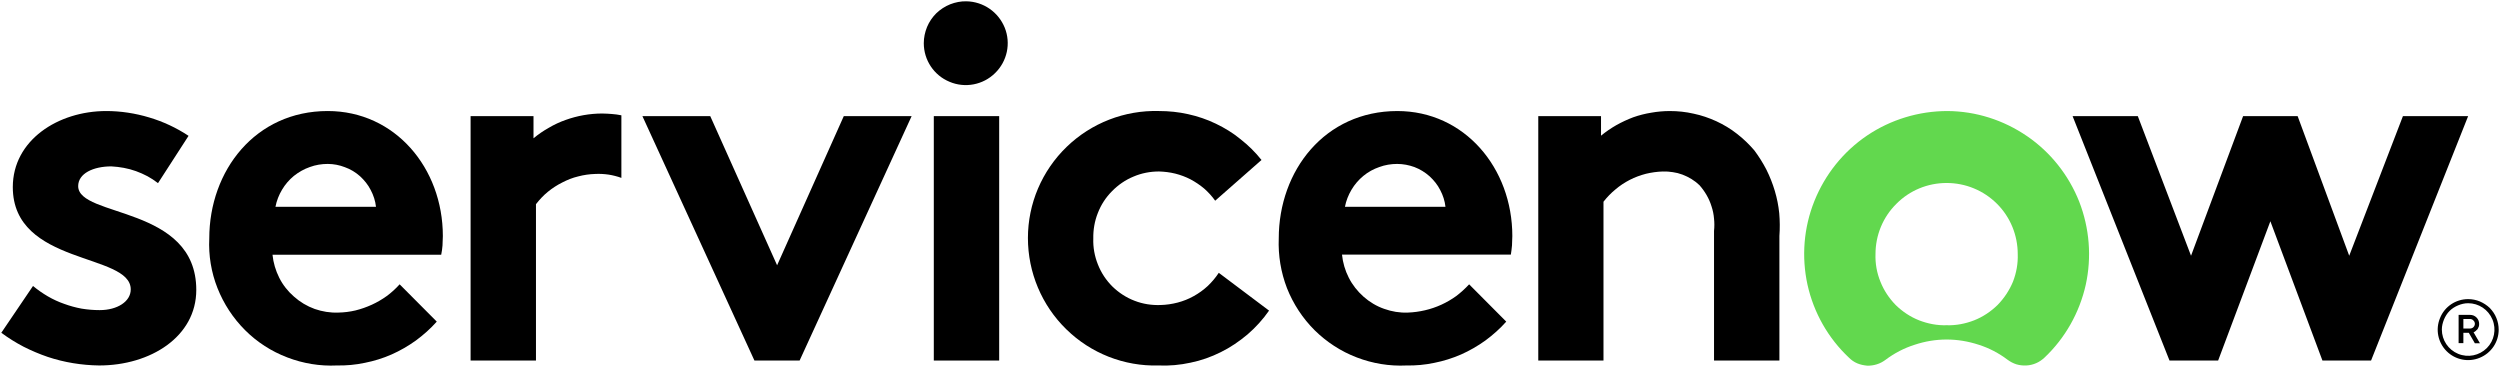
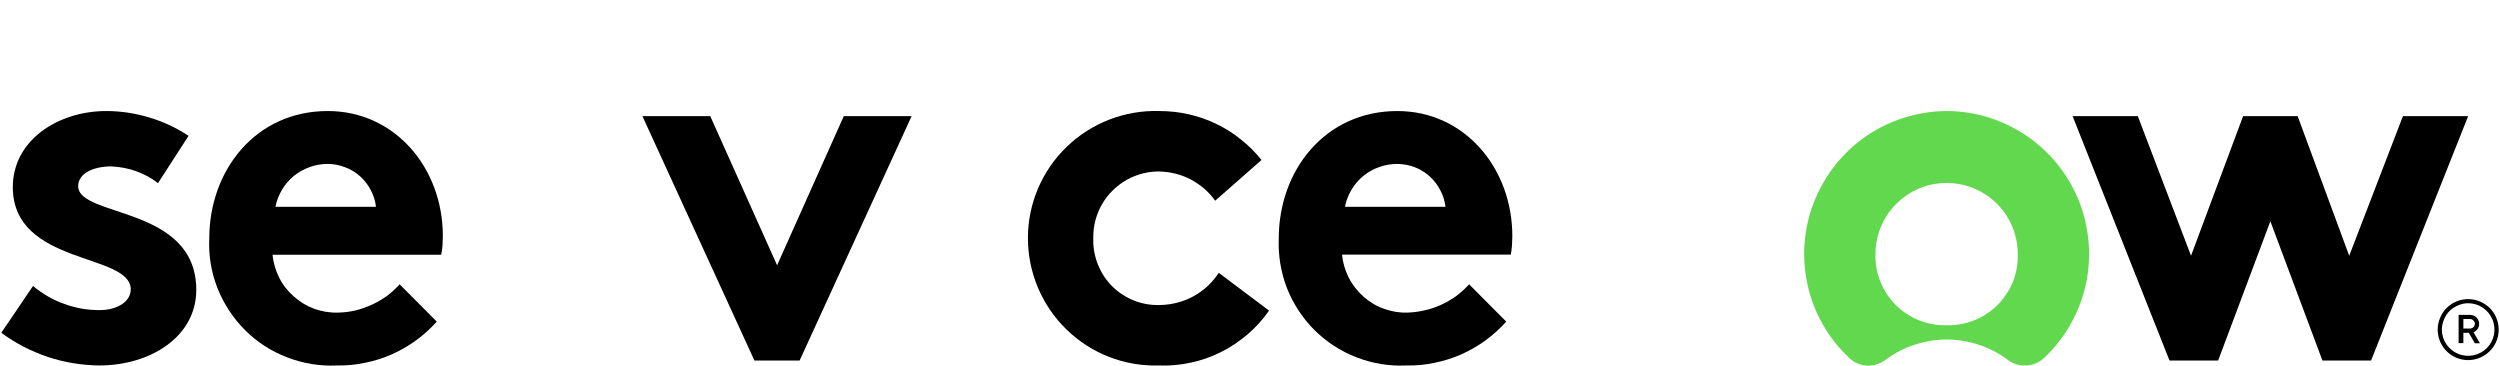
<svg xmlns="http://www.w3.org/2000/svg" version="1.2" viewBox="0 0 1522 223" width="1522" height="223">
  <title>servicenow-header-logo-svg</title>
  <style>
		.s0 { fill: #000000 } 
		.s1 { fill: #62d84e } 
	</style>
-   <path id="Layer" fill-rule="evenodd" class="s0" d="m369.6 69.2q1.4 0.1 2.9 0.2 1.5 0.1 2.9 0.3 1.5 0.2 2.9 0.5v38.1q-1.9-0.7-3.9-1.2-1.9-0.5-3.9-0.8-2-0.3-4.1-0.4-2-0.1-4 0c-3.5 0.1-7 0.6-10.4 1.5-3.4 0.8-6.6 2.1-9.7 3.7-3.2 1.6-6.1 3.5-8.8 5.7-2.7 2.2-5.1 4.8-7.2 7.5v95.2h-39.8v-148.8h38.3v13.5q4.3-3.6 9.3-6.4 4.9-2.9 10.3-4.8 5.3-1.9 10.9-2.9 5.7-1 11.3-1 1.5 0 3 0.1z" />
  <path id="Layer" fill-rule="evenodd" class="s0" d="m20.1 174.1q4.2 3.5 9 6.3 4.8 2.8 10 4.6 5.2 1.9 10.6 2.9 5.5 0.9 11 0.9c10.7 0 18.9-5.2 18.9-12.6 0-22.4-71.8-14.4-71.8-62.3 0-28.5 27.5-46.3 56.9-46.3q6.6 0 13.2 1 6.6 1 12.9 2.9 6.4 1.9 12.4 4.7 6 2.8 11.6 6.5l-18.6 28.8q-3.1-2.4-6.4-4.2-3.4-1.8-7-3.1-3.6-1.3-7.4-2-3.8-0.7-7.6-0.9c-11 0-20.2 4.3-20.2 12 0 19.3 71.9 11.7 71.9 63.2 0 28.5-27.9 46-59.1 46q-8-0.1-15.9-1.4-7.9-1.3-15.4-3.8-7.6-2.6-14.7-6.2-7.1-3.7-13.6-8.5z" />
  <path id="Layer" fill-rule="evenodd" class="s0" d="m269.5 146.5q0 1.5-0.1 2.9-0.2 1.4-0.3 2.8-0.2 1.5-0.5 2.9h-102.7c0.5 4.9 1.9 9.6 4.1 14 2.2 4.4 5.3 8.3 9 11.5 3.7 3.3 7.9 5.8 12.6 7.5 4.6 1.6 9.5 2.4 14.4 2.2q5.3-0.1 10.4-1.3 5.2-1.3 10-3.5 4.8-2.2 9.1-5.3 4.2-3.1 7.8-7.1l22.6 22.7c-3.8 4.3-8.1 8.1-12.7 11.5-4.6 3.3-9.6 6.2-14.8 8.5-5.2 2.3-10.7 4-16.3 5.1-5.6 1.2-11.3 1.7-17 1.6-10.3 0.5-20.6-1.2-30.2-4.9-9.7-3.7-18.4-9.3-25.7-16.6-7.3-7.3-13-16-16.8-25.6-3.8-9.6-5.5-19.9-5-30.2 0-41.4 28.1-77.6 72.1-77.6 41 0 70.1 34.7 70.1 76.1q0 1.4-0.1 2.8zm-40.6-20.6c-0.4-3.6-1.5-7-3.2-10.2-1.6-3.2-3.9-6-6.5-8.4-2.7-2.4-5.8-4.3-9.2-5.5-3.3-1.3-6.9-2-10.5-2-3.7 0-7.4 0.6-10.9 1.9-3.5 1.2-6.8 3.1-9.7 5.4-2.9 2.4-5.3 5.2-7.2 8.4-1.9 3.2-3.3 6.7-4 10.4z" />
  <path id="Layer" class="s0" d="m473.1 161.5l40.6-90.8h41.3l-68.2 148.8h-27.5l-68.2-148.8h41.3l40.7 90.8z" />
-   <path id="Layer" fill-rule="evenodd" class="s0" d="m588.4 0.8c10.3 0.2 19.4 6.5 23.3 16.1 3.8 9.5 1.5 20.4-5.9 27.6-7.3 7.2-18.3 9.3-27.7 5.3-9.5-3.9-15.7-13.2-15.7-23.5 0-3.4 0.7-6.7 2-9.9 1.3-3.1 3.2-5.9 5.6-8.3 2.5-2.4 5.3-4.2 8.5-5.5 3.1-1.2 6.5-1.9 9.9-1.8z" />
-   <path id="Layer" class="s0" d="m568.5 70.7h39.8v148.8h-39.8z" />
  <path id="Layer" fill-rule="evenodd" class="s0" d="m772.6 189.1c-3.7 5.3-8.1 10.2-13.1 14.5-5 4.2-10.4 7.9-16.3 10.8-5.8 2.9-12 5.1-18.4 6.4-6.4 1.4-13 2-19.5 1.7-20.9 0.6-41.2-7.4-56.1-22-15-14.6-23.4-34.7-23.4-55.6 0-20.9 8.5-40.9 23.6-55.5 15-14.5 35.3-22.4 56.2-21.8 6 0 11.9 0.6 17.7 1.9 5.9 1.3 11.5 3.2 16.9 5.8 5.4 2.6 10.5 5.7 15.1 9.5 4.7 3.7 9 7.9 12.7 12.6l-28.2 24.8c-1.9-2.7-4.2-5.2-6.7-7.4-2.5-2.1-5.3-4-8.3-5.6-2.9-1.5-6.1-2.7-9.3-3.5-3.2-0.8-6.6-1.2-9.9-1.3-5.3 0-10.6 1-15.5 3.1-4.9 2-9.4 5.1-13.1 8.9-3.8 3.8-6.7 8.3-8.6 13.2-2 5-2.9 10.3-2.8 15.6-0.2 5.4 0.8 10.8 2.8 15.8 2 5.1 5 9.6 8.8 13.4 3.9 3.8 8.5 6.8 13.5 8.7 5.1 2 10.5 2.8 15.9 2.6 3.5-0.1 7-0.6 10.4-1.5 3.4-0.9 6.7-2.2 9.7-3.9 3.1-1.7 6-3.8 8.6-6.2 2.5-2.4 4.8-5.1 6.7-8z" />
  <path id="Layer" fill-rule="evenodd" class="s0" d="m917 195.8c-3.8 4.3-8.1 8.1-12.7 11.5-4.6 3.3-9.6 6.2-14.8 8.5-5.3 2.3-10.7 4-16.3 5.1-5.6 1.2-11.3 1.7-17 1.6-10.3 0.5-20.6-1.2-30.2-4.9-9.7-3.7-18.4-9.4-25.7-16.6-7.3-7.3-13-16-16.8-25.6-3.7-9.6-5.4-19.9-5-30.2 0-41.4 28.1-77.6 72.2-77.6 40.9 0 70 34.7 70 76.1q0 1.4-0.1 2.8 0 1.4-0.1 2.9-0.1 1.4-0.3 2.8-0.2 1.4-0.4 2.8h-102.8c0.5 4.9 1.9 9.7 4.1 14 2.2 4.4 5.3 8.3 9 11.6 3.6 3.2 7.9 5.8 12.5 7.4 4.7 1.7 9.6 2.5 14.5 2.3q5.3-0.2 10.4-1.4 5.2-1.2 10-3.4 4.8-2.2 9.1-5.3 4.2-3.2 7.8-7.1zm-37-69.9c-0.4-3.6-1.5-7-3.2-10.2-1.6-3.2-3.9-6-6.5-8.4-2.7-2.4-5.8-4.3-9.2-5.6-3.3-1.2-6.9-1.9-10.5-1.9-3.7 0-7.4 0.6-10.9 1.9-3.5 1.2-6.8 3-9.7 5.4-2.9 2.4-5.3 5.2-7.2 8.4-1.9 3.2-3.3 6.7-4 10.4z" />
-   <path id="Layer" fill-rule="evenodd" class="s0" d="m936.5 219.5v-148.8h38.2v11.9q4.4-3.6 9.3-6.4 5-2.8 10.3-4.8 5.4-1.9 11-2.8 5.6-1 11.3-1c4.9 0 9.7 0.5 14.5 1.6 4.8 1 9.4 2.6 13.8 4.6 4.5 2.1 8.7 4.6 12.5 7.6 3.9 3 7.4 6.4 10.6 10.1q4.2 5.6 7.4 11.8 3.1 6.2 5.1 12.9 2 6.7 2.7 13.6 0.6 7 0.1 13.9v75.8h-39.8v-78.9q0.4-3.8 0-7.5-0.3-3.8-1.5-7.4-1.1-3.6-3-6.9-1.9-3.3-4.4-6.1-2.2-2.1-4.8-3.7-2.6-1.6-5.5-2.7-2.9-1.1-5.9-1.5-3-0.5-6.1-0.4c-3.5 0.1-6.9 0.6-10.3 1.4-3.4 0.9-6.7 2.1-9.8 3.7-3.1 1.6-6 3.5-8.7 5.8-2.7 2.2-5.1 4.7-7.3 7.5v96.7z" />
  <path id="Layer" fill-rule="evenodd" class="s1" d="m1234.1 82.9c14.3 9.8 25.3 23.7 31.7 39.8 6.3 16.2 7.7 33.8 4 50.7-3.8 16.9-12.5 32.4-25.1 44.3-1.5 1.4-3.2 2.6-5.1 3.4-1.8 0.8-3.9 1.3-5.9 1.4-2 0.1-4.1-0.1-6.1-0.7-1.9-0.6-3.8-1.6-5.4-2.8-5.3-4-11.2-7.1-17.5-9.1-6.4-2.1-13-3.2-19.6-3.2-6.6 0-13.2 1.1-19.5 3.2-6.3 2-12.3 5.1-17.6 9.1-1.6 1.2-3.4 2.2-5.4 2.8-1.9 0.6-4 0.9-6 0.8-2-0.2-4-0.6-5.9-1.4-1.9-0.8-3.6-2-5-3.4-12.7-11.9-21.5-27.4-25.3-44.5-3.7-17-2.3-34.7 4.2-50.9 6.5-16.2 17.6-30.1 32.1-39.9 14.4-9.7 31.5-14.9 48.9-14.9 17.4 0.1 34.2 5.5 48.5 15.3zm-32.2 112.1c5.3-2.1 10.1-5.3 14.2-9.3 4-4.1 7.2-8.9 9.4-14.2 2.1-5.4 3.1-11.1 2.9-16.8 0-11.5-4.5-22.5-12.6-30.6-8.2-8.2-19.2-12.7-30.7-12.7-11.5 0-22.5 4.5-30.6 12.7-8.2 8.1-12.7 19.1-12.7 30.6-0.2 5.7 0.8 11.4 3 16.8 2.1 5.3 5.3 10.1 9.3 14.2 4.1 4 8.9 7.2 14.2 9.3 5.4 2.1 11.1 3.2 16.8 3 5.7 0.2 11.4-0.9 16.8-3z" />
  <path id="Layer" class="s0" d="m1350.4 219.5h-29.6l-59-148.8h39.7l32.4 85 31.7-85h33.2l31.4 85 32.7-85h39.7l-59.1 148.8h-29.6l-31.7-84.8-31.8 84.8z" />
  <path id="Layer" fill-rule="evenodd" class="s0" d="m1503 202.6h-3.3v6.3h-2.9v-17.2h7q1.1 0 2.1 0.4 1 0.4 1.8 1.2 0.8 0.8 1.2 1.8 0.4 1 0.4 2.1 0 0.9-0.2 1.6-0.3 0.8-0.7 1.5-0.5 0.6-1.1 1.1-0.6 0.6-1.4 0.9l3.9 6.7h-3.1zm-3.3-2.6h4.1c0.7 0 1.5-0.3 2-0.8 0.6-0.6 0.9-1.3 0.9-2.1 0-0.7-0.3-1.5-0.9-2-0.5-0.6-1.3-0.9-2-0.9h-4.1z" />
  <path id="Layer" fill-rule="evenodd" class="s0" d="m1509.7 183.5c2.3 1 4.3 2.3 6.1 4 1.7 1.8 3.1 3.8 4 6.1 0.9 2.2 1.4 4.6 1.4 7.1 0 7.5-4.5 14.2-11.5 17.1-6.9 2.9-14.9 1.3-20.2-4-5.3-5.3-6.9-13.3-4-20.2 2.8-7 9.6-11.5 17.1-11.5 2.5 0 4.9 0.5 7.1 1.4zm-13.2 2.4c-1.9 0.8-3.7 1.9-5.2 3.4-1.5 1.5-2.6 3.3-3.4 5.2-0.8 2-1.3 4-1.3 6.1 0 6.5 3.9 12.3 9.9 14.8 6 2.5 12.9 1.1 17.5-3.5 4.5-4.5 5.9-11.4 3.4-17.4-2.5-6-8.3-9.9-14.8-9.9-2.1 0-4.2 0.5-6.1 1.3z" />
</svg>